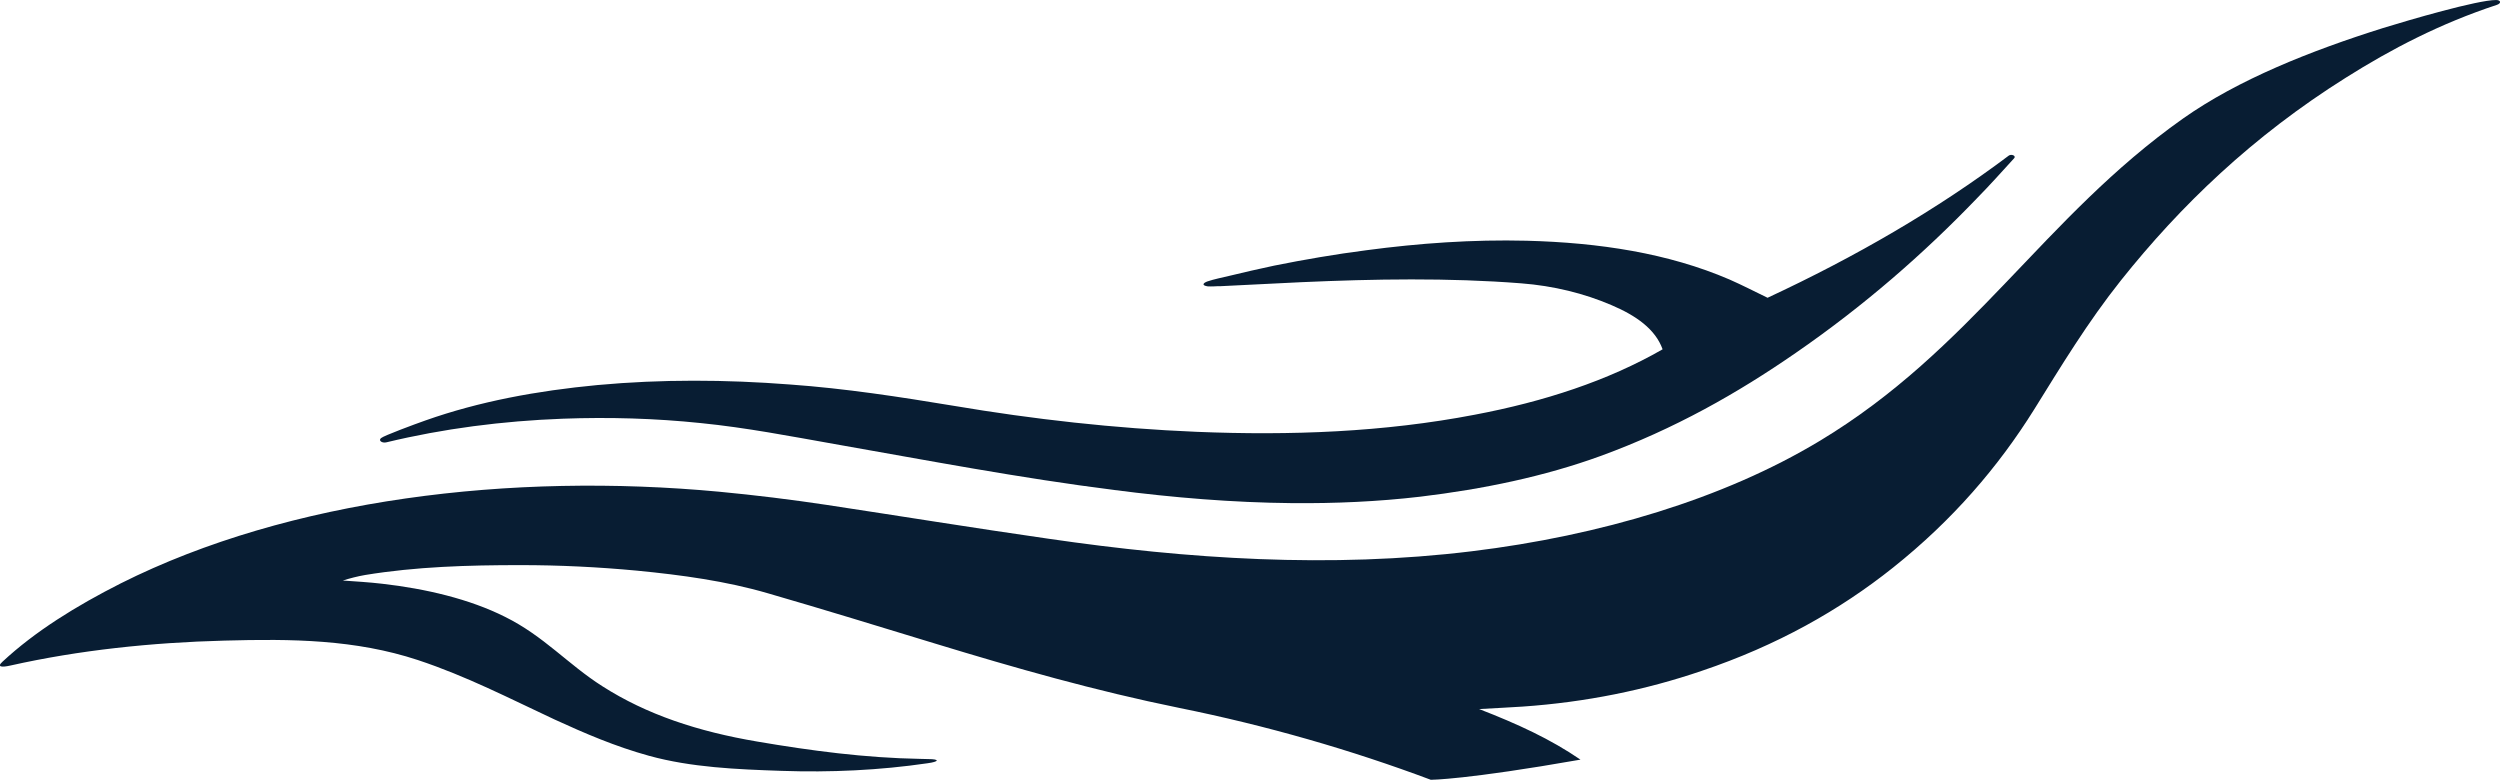
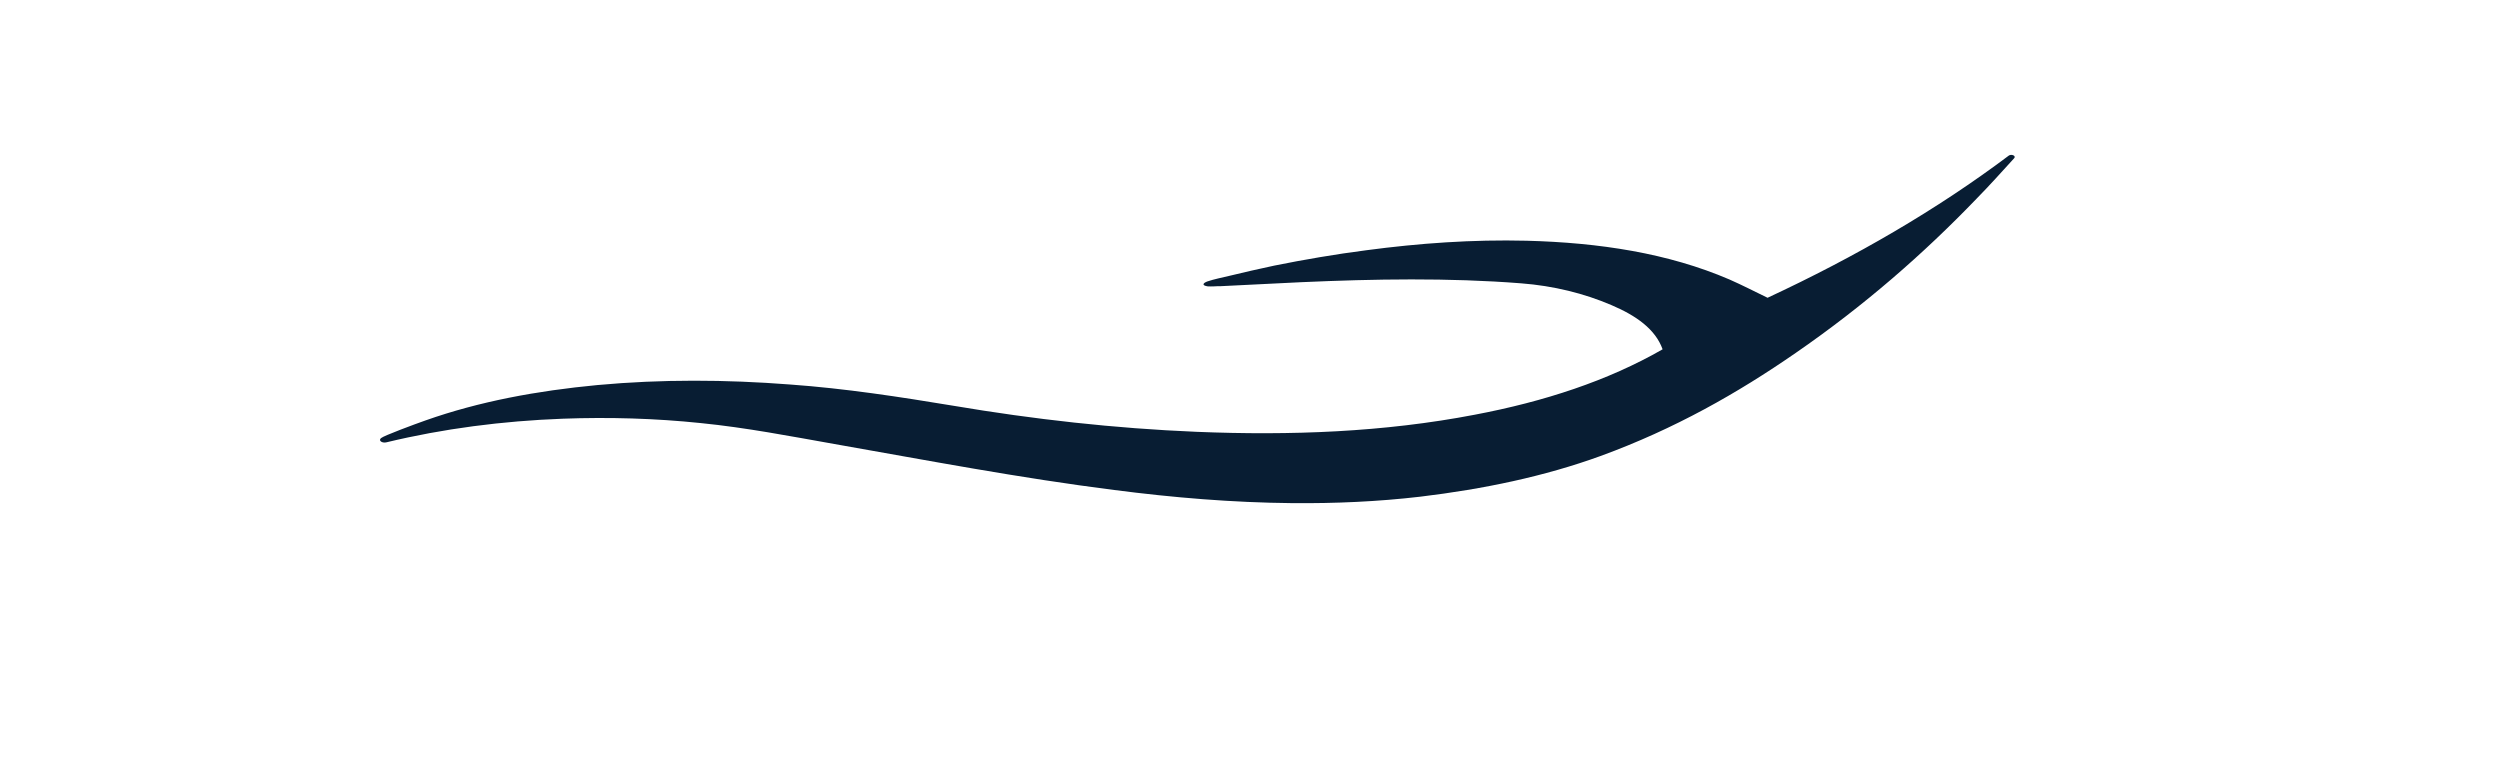
<svg xmlns="http://www.w3.org/2000/svg" xml:space="preserve" width="141.778mm" height="44.224mm" style="shape-rendering:geometricPrecision; text-rendering:geometricPrecision; image-rendering:optimizeQuality; fill-rule:evenodd; clip-rule:evenodd" viewBox="0 0 13148 4101">
  <defs>
    <style type="text/css">  .fil0 {fill:#081D33;fill-rule:nonzero}  </style>
  </defs>
  <g id="Содержимое_x0020_PowerClip">
-     <path class="fil0" d="M13130 26c-297,98 -554,232 -792,382 -492,309 -870,673 -1184,1067 -175,220 -314,450 -457,680 -187,299 -426,579 -741,830 -281,224 -611,410 -1006,543 -296,101 -610,165 -942,188 -72,5 -145,8 -229,13 204,79 375,158 533,266 -603,106 -787,106 -787,106 -419,-157 -863,-285 -1323,-378 -443,-90 -866,-211 -1286,-339 -292,-89 -584,-179 -878,-264 -219,-64 -452,-96 -689,-119 -203,-19 -407,-29 -612,-29 -275,0 -549,8 -817,52 -40,7 -79,17 -117,29 69,5 139,9 207,17 228,26 459,80 646,174 204,101 331,250 512,365 233,149 502,238 815,291 281,48 567,86 857,91 14,0 27,1 40,1 66,0 58,14 -2,22 -252,37 -511,49 -768,40 -236,-8 -474,-18 -696,-79 -178,-49 -340,-119 -497,-191 -236,-110 -463,-228 -720,-313 -328,-108 -661,-112 -1018,-102 -381,10 -763,50 -1124,131 -44,10 -74,9 -42,-20 172,-160 387,-293 622,-412 889,-446 2056,-584 3148,-482 189,18 377,41 563,69 389,59 777,122 1167,178 733,107 1484,157 2228,66 673,-82 1322,-275 1827,-579 801,-481 1179,-1178 1912,-1696 290,-205 672,-357 1054,-477 136,-42 495,-147 593,-147 27,0 29,18 3,26z" />
    <path class="fil0" d="M10396 1044c-279,290 -591,563 -952,812 -305,211 -637,400 -1026,542 -297,108 -616,174 -948,214 -223,26 -448,36 -674,34 -315,-3 -626,-29 -935,-69 -498,-63 -984,-156 -1473,-242 -232,-41 -463,-86 -702,-110 -241,-25 -483,-32 -727,-23 -317,12 -627,52 -926,124 -23,6 -45,-9 -29,-22 15,-13 177,-73 234,-93 283,-100 587,-156 904,-186 337,-31 675,-29 1012,-3 292,21 577,65 861,112 420,71 846,119 1279,137 494,20 983,2 1462,-90 364,-69 699,-178 988,-344 -38,-106 -139,-177 -268,-232 -144,-62 -306,-102 -476,-115 -383,-30 -772,-23 -1156,-6 -142,6 -283,15 -424,21 -8,0 -27,0 -35,1 -11,0 -23,1 -33,0 -35,-5 -24,-18 -2,-26 35,-12 77,-20 114,-29 78,-19 157,-37 237,-54 159,-32 322,-60 485,-81 278,-37 559,-57 843,-50 381,10 744,65 1067,204 68,30 132,63 200,96 464,-216 891,-464 1269,-748 6,-4 16,-5 24,-1 7,3 9,10 4,15 -65,71 -129,143 -197,212z" />
  </g>
</svg>